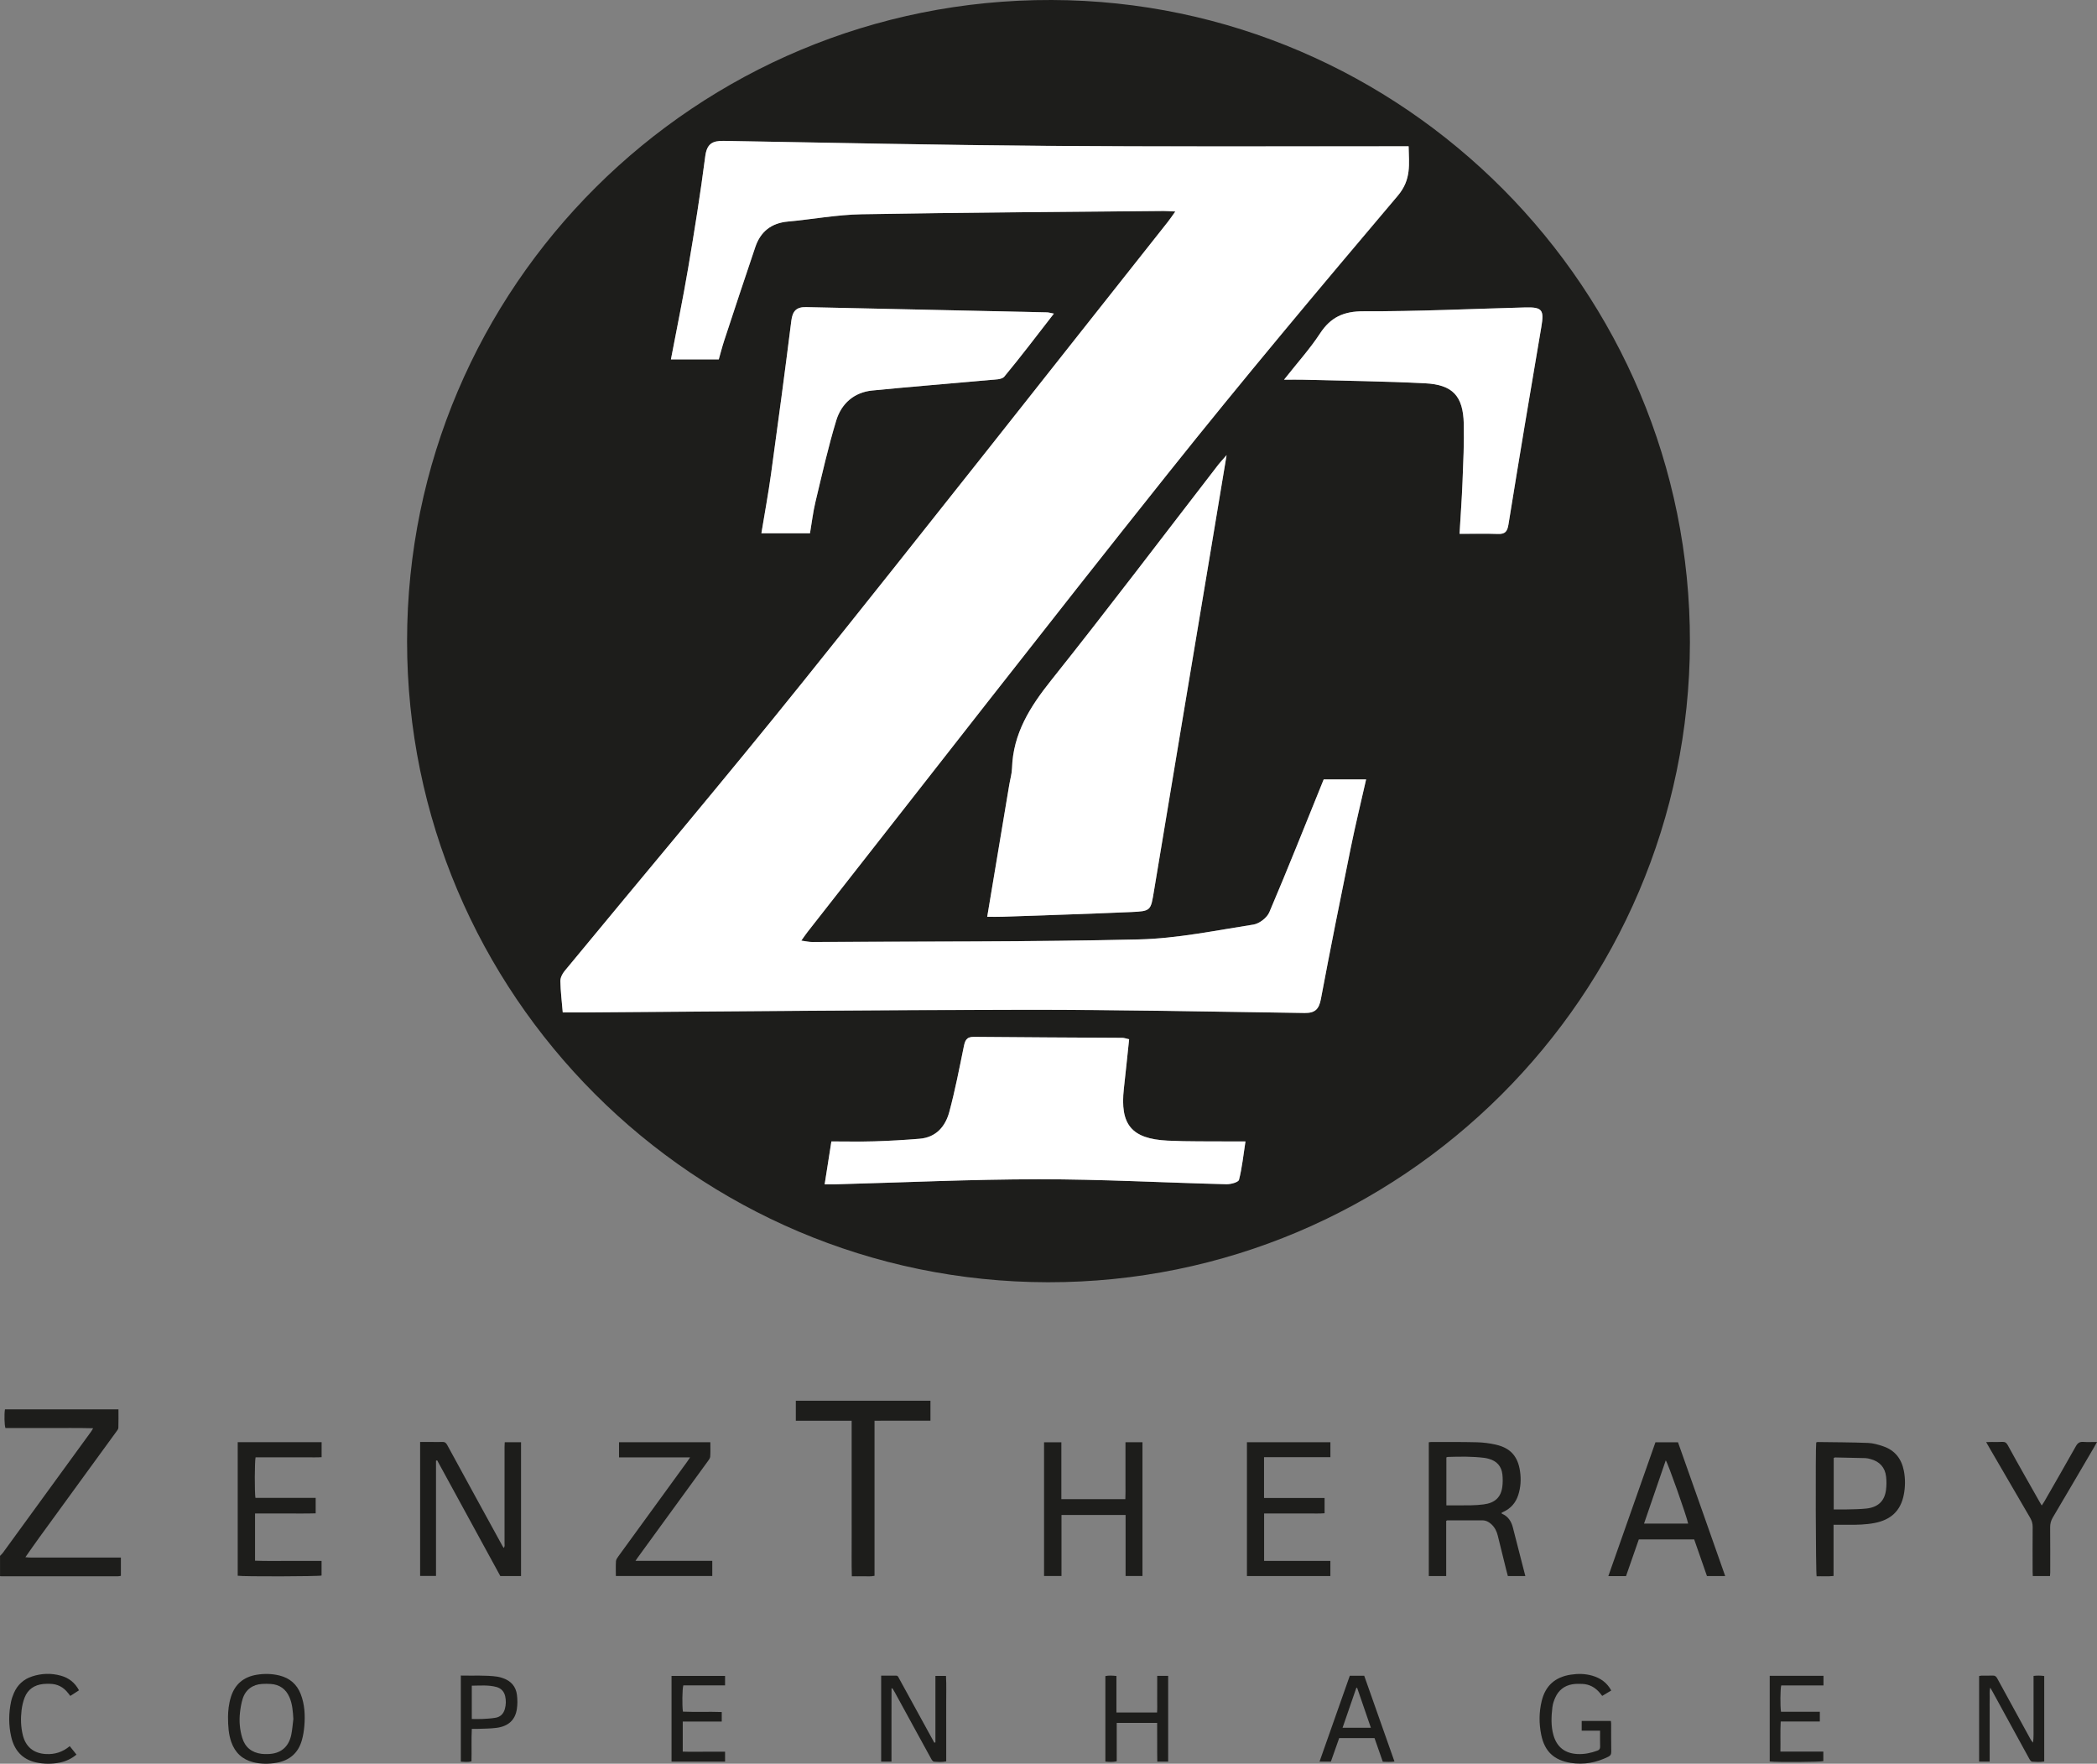
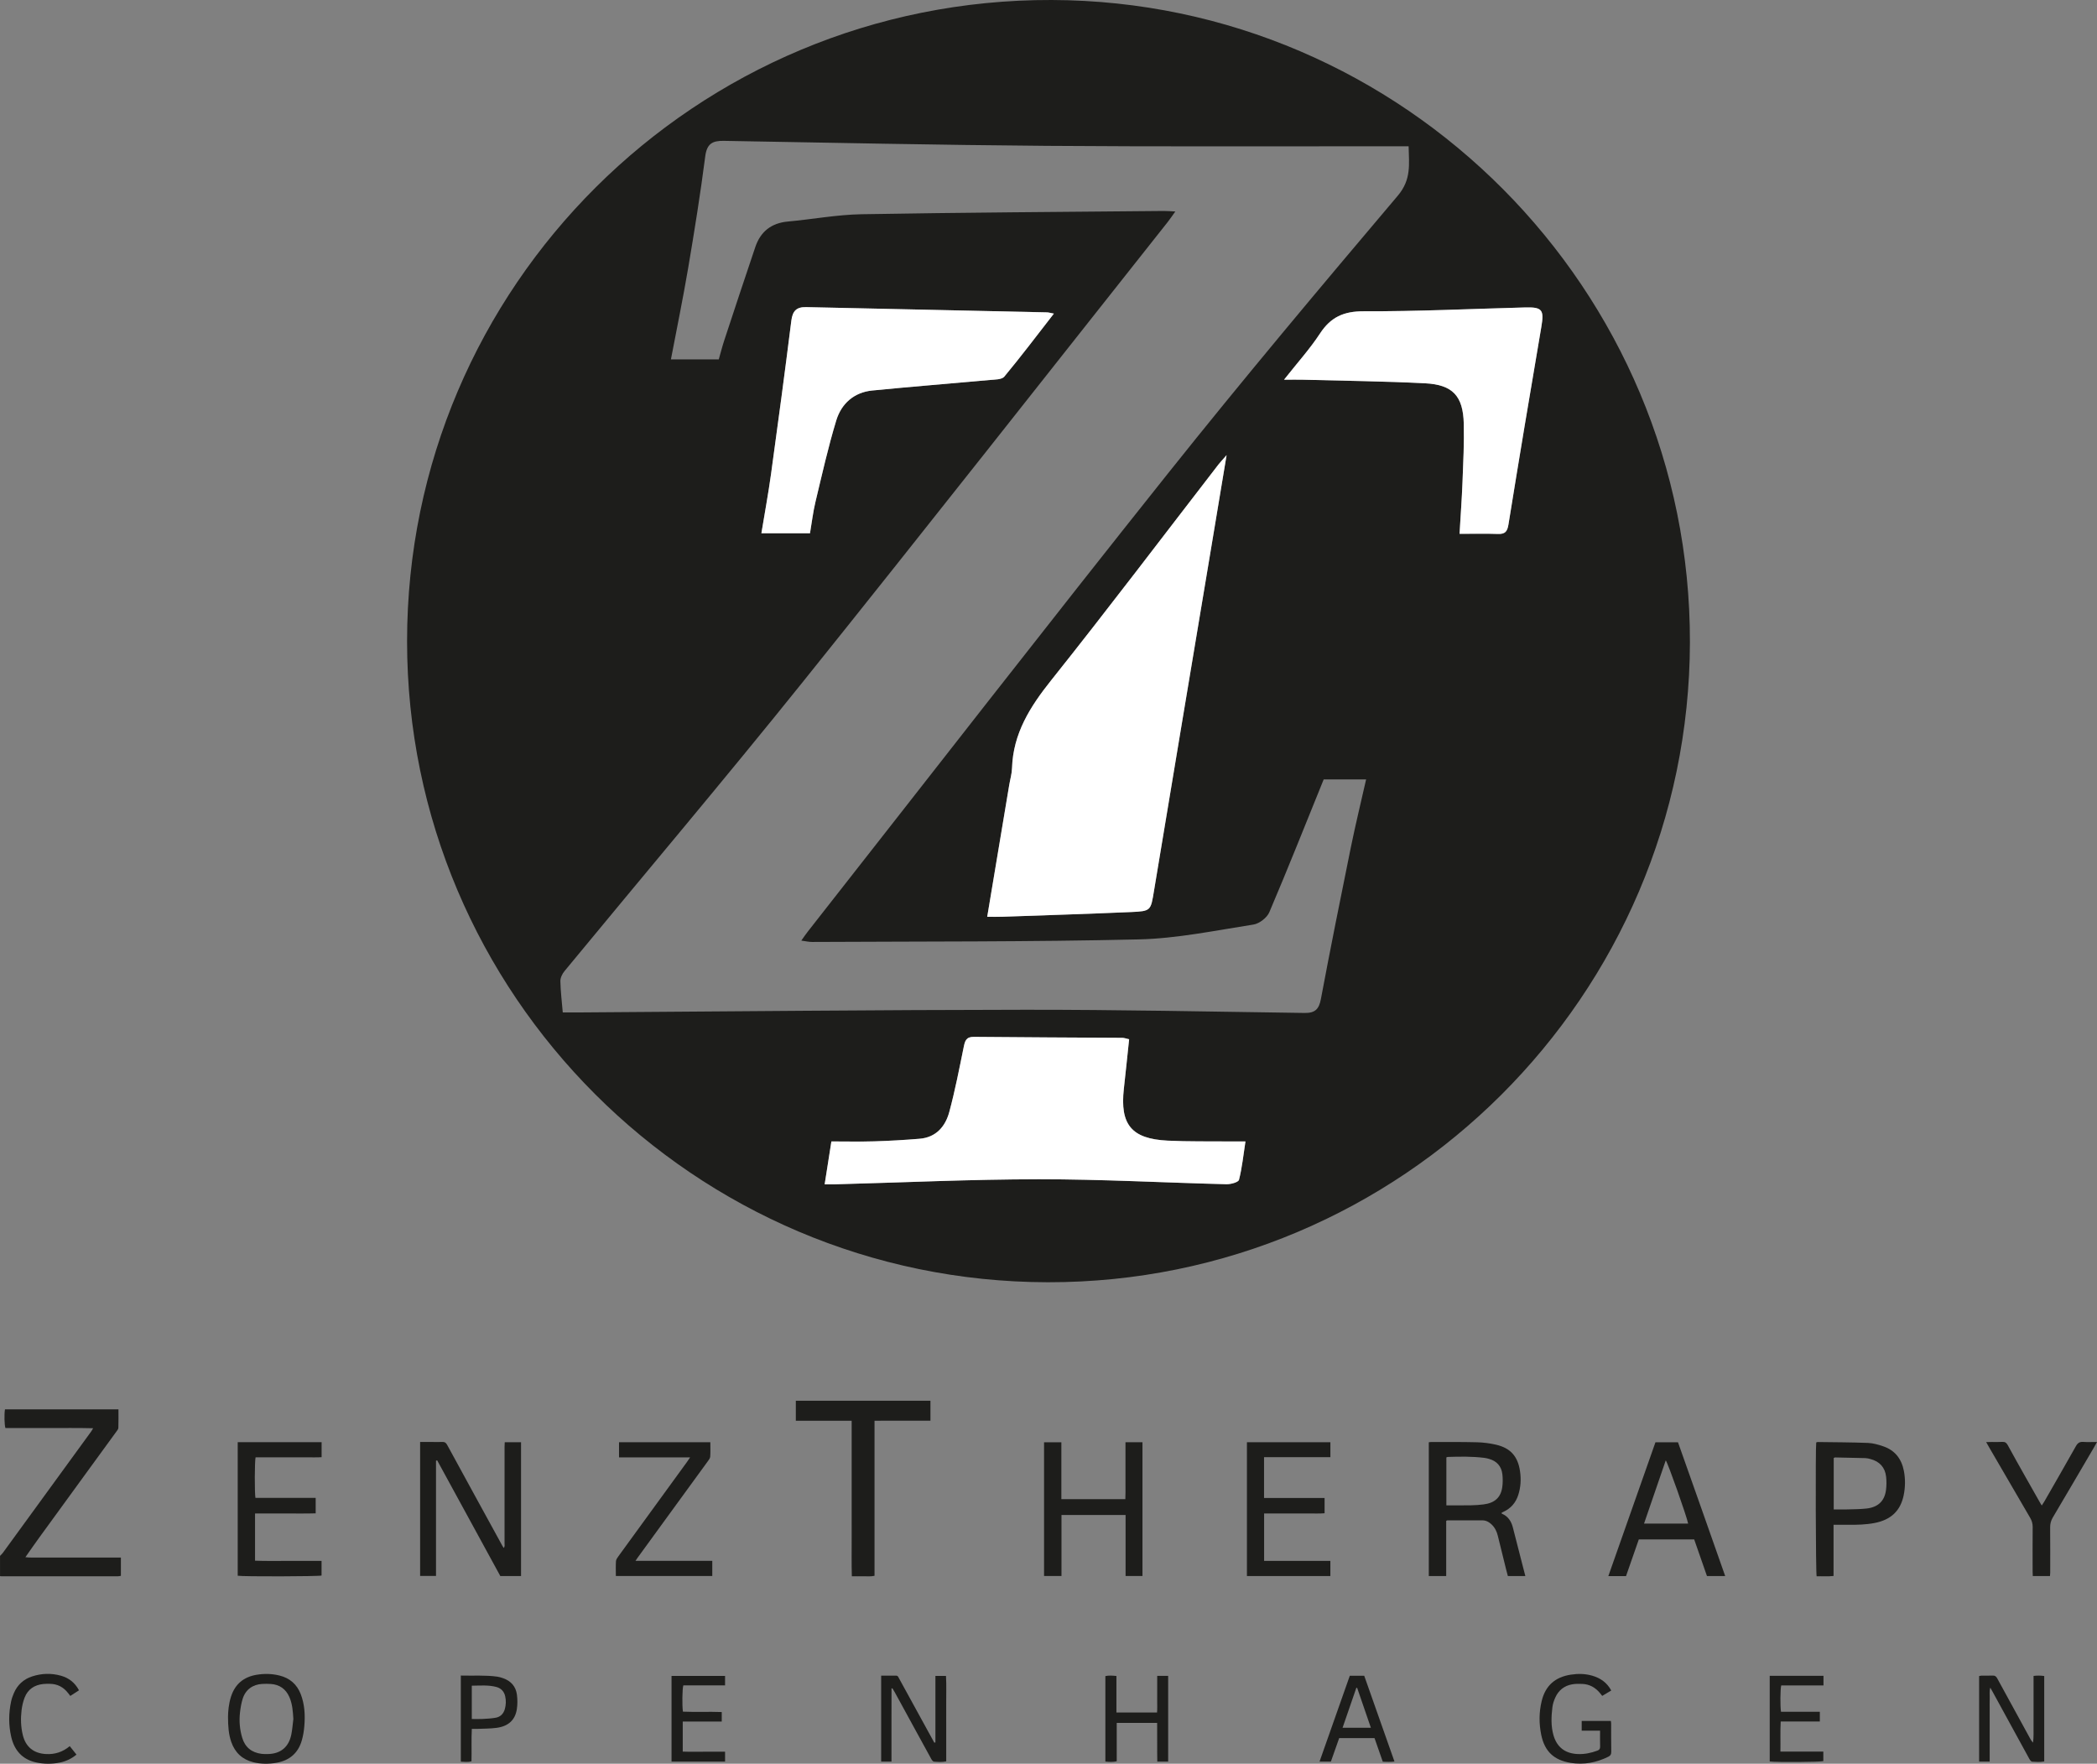
<svg xmlns="http://www.w3.org/2000/svg" id="Calque_2" data-name="Calque 2" viewBox="0 0 2416.94 2032.83">
  <rect x="0" y="0" width="2416.94" height="2032.83" fill="#808080" stroke="none" />
  <defs>
    <style>      .cls-1 {        fill: #fff;      }      .cls-2 {        fill: #1d1d1b;      }    </style>
  </defs>
  <g id="Calque_1-2" data-name="Calque 1">
    <g>
      <g>
        <path class="cls-2" d="m1947.76,740.32c-.9,407.31-332.73,738.06-739.94,737.56-407.46-.5-738.69-331.84-738.64-738.89C469.24,329.92,802.16-1.22,1212.15,0c405.96,1.21,736.5,333.88,735.6,740.31ZM828.42,414.26c2.13-7.45,3.95-14.69,6.28-21.77,11.86-35.98,23.71-71.96,35.87-107.83,6.03-17.77,18.43-27.6,37.55-29.33,28.35-2.57,56.61-7.92,84.97-8.41,116.03-2.02,232.09-2.66,348.13-3.77,3.77-.04,7.54.33,13.43.61-3.78,5.23-6.16,8.82-8.83,12.19-140.04,176.74-279.28,354.11-420.45,529.94-90.13,112.26-183.14,222.21-274.7,333.32-2.59,3.14-4.88,7.75-4.8,11.63.24,11.82,1.71,23.61,2.75,36.04,8.47,0,15.38.04,22.29,0,170.08-1.1,340.16-2.91,510.24-3.06,107.54-.1,215.09,2.15,322.64,3.68,11.87.17,16.44-4.35,18.62-15.97,10.98-58.35,22.65-116.58,34.51-174.77,5.32-26.12,11.66-52.03,17.63-78.46h-48.89c-21.42,52.81-41.41,103.22-62.66,153.09-2.71,6.36-11.51,13.17-18.35,14.23-43.88,6.82-87.91,16.08-132.06,17.1-125.5,2.92-251.08,2.27-376.63,2.95-3.58.02-7.16-.87-12.4-1.55,3.28-4.59,5.18-7.47,7.31-10.17,138.3-176.19,275.66-353.12,415.28-528.26,86.32-108.29,175.42-214.4,264.89-320.12,15.89-18.78,12.88-36.41,12.5-56.97-7.55,0-13.51,0-19.47,0-132.58-.1-265.16.53-397.74-.5-124.06-.96-248.1-3.57-372.14-5.75-13.22-.23-19.49,3.4-21.36,17.97-5.54,43.06-12.44,85.96-19.69,128.77-5.9,34.83-13.06,69.44-19.85,105.14h55.14Zm309.41,642.42c6.54,0,11.93.16,17.31-.03,49.44-1.74,98.88-3.29,148.3-5.43,23.28-1.01,22.82-1.61,26.61-24.47,21.36-128.91,42.96-257.78,64.46-386.67,6.19-37.09,12.34-74.18,19.21-115.47-5.1,5.84-7.44,8.25-9.47,10.89-64.14,83.01-127.4,166.71-192.8,248.71-24.27,30.43-43.79,61.22-45.03,101.17-.2,6.42-2.12,12.77-3.19,19.17-8.38,50.12-16.74,100.24-25.41,152.15Zm-187.36,308.33c5.75,0,8.67.07,11.6,0,78.49-2.09,156.97-5.78,235.46-5.84,72-.05,143.99,3.93,216,5.72,5,.12,13.78-2.25,14.5-5.07,3.56-13.84,4.99-28.23,7.45-44.24-6.93,0-12.33.05-17.73,0-24.01-.24-48.06.26-72.02-.92-41.64-2.06-55.03-18.52-50.4-59.86,2.1-18.77,4.01-37.56,6.07-56.94-3.22-.72-5.54-1.69-7.87-1.7-57.03-.38-114.06-.51-171.09-1.11-9.05-.1-10.28,4.82-11.72,11.86-5.09,24.92-9.94,49.94-16.53,74.48-4.53,16.86-15.18,29.53-34.28,31.11-17.4,1.44-34.85,2.44-52.3,2.97-16.29.49-32.62.11-49.37.11-2.72,17.29-5.1,32.46-7.77,49.44Zm-16.9-750.4c2.14-12.55,3.51-24.49,6.29-36.09,7.54-31.43,14.59-63.06,24-93.95,5.88-19.31,20.39-32.38,41.45-34.47,45.16-4.48,90.42-8.02,135.62-12.15,5.72-.52,13.69-.36,16.59-3.85,19.29-23.24,37.49-47.38,57.15-72.64-4.32-.8-6.13-1.4-7.96-1.44-92.53-2.02-185.07-3.94-277.6-6.05-11.21-.26-15.65,4.52-17.05,15.71-7.38,58.97-15.28,117.88-23.4,176.75-3.1,22.5-7.27,44.85-11.1,68.18h56.01Zm748.66.65c15.61,0,29.99-.35,44.35.13,8.26.28,10.72-2.87,12.03-11,12.24-75.85,24.92-151.62,37.83-227.36,3.4-19.92,1.27-23.23-18.66-22.7-61.98,1.64-123.97,4.64-185.94,4.41-23.05-.09-38.07,6.71-50.47,25.64-11.54,17.64-25.86,33.46-41.44,53.23,10.06,0,15.88-.13,21.69.02,46.96,1.25,93.95,1.74,140.85,4.12,31.86,1.61,43.82,14.66,44.61,46.39.56,22.45-.59,44.96-1.46,67.43-.75,19.32-2.17,38.61-3.4,59.68Z" />
-         <path class="cls-1" d="m828.42,414.26h-55.14c6.79-35.7,13.96-70.32,19.85-105.14,7.25-42.81,14.15-85.72,19.69-128.77,1.87-14.57,8.14-18.2,21.36-17.97,124.04,2.19,248.09,4.79,372.14,5.75,132.57,1.03,265.16.4,397.74.5,5.96,0,11.92,0,19.47,0,.37,20.56,3.39,38.19-12.5,56.97-89.47,105.72-178.57,211.83-264.89,320.12-139.62,175.14-276.98,352.07-415.28,528.26-2.12,2.71-4.02,5.59-7.31,10.17,5.24.68,8.82,1.57,12.4,1.55,125.55-.68,251.13-.04,376.63-2.95,44.15-1.03,88.18-10.29,132.06-17.1,6.84-1.06,15.64-7.87,18.35-14.23,21.25-49.87,41.24-100.28,62.66-153.09h48.89c-5.97,26.43-12.31,52.34-17.63,78.46-11.86,58.18-23.53,116.41-34.51,174.77-2.19,11.61-6.75,16.13-18.62,15.97-107.54-1.53-215.09-3.78-322.64-3.68-170.08.16-340.16,1.96-510.24,3.06-6.91.04-13.83,0-22.29,0-1.04-12.43-2.51-24.22-2.75-36.04-.08-3.88,2.21-8.49,4.8-11.63,91.56-111.11,184.57-221.06,274.7-333.32,141.17-175.83,280.41-353.2,420.45-529.94,2.67-3.37,5.06-6.96,8.83-12.19-5.89-.28-9.66-.65-13.43-.61-116.05,1.11-232.1,1.75-348.13,3.77-28.36.49-56.61,5.84-84.97,8.41-19.12,1.74-31.52,11.56-37.55,29.33-12.17,35.87-24.01,71.86-35.87,107.83-2.33,7.08-4.15,14.32-6.28,21.77Z" />
        <path class="cls-1" d="m1137.83,1056.68c8.67-51.91,17.03-102.03,25.41-152.15,1.07-6.39,2.99-12.75,3.19-19.17,1.23-39.95,20.75-70.73,45.03-101.17,65.4-82,128.66-165.7,192.8-248.71,2.04-2.64,4.37-5.05,9.47-10.89-6.87,41.3-13.02,78.39-19.21,115.47-21.51,128.89-43.1,257.76-64.46,386.67-3.79,22.86-3.33,23.46-26.61,24.47-49.42,2.14-98.86,3.69-148.3,5.43-5.38.19-10.77.03-17.31.03Z" />
        <path class="cls-1" d="m950.47,1365.02c2.67-16.98,5.05-32.15,7.77-49.44,16.75,0,33.07.39,49.37-.11,17.45-.53,34.9-1.53,52.3-2.97,19.11-1.58,29.75-14.25,34.28-31.11,6.59-24.54,11.44-49.56,16.53-74.48,1.44-7.04,2.67-11.96,11.72-11.86,57.03.6,114.06.73,171.09,1.11,2.33.02,4.65.98,7.87,1.7-2.06,19.37-3.97,38.16-6.07,56.94-4.63,41.34,8.76,57.8,50.4,59.86,23.96,1.18,48.01.69,72.02.92,5.4.05,10.79,0,17.73,0-2.46,16-3.89,30.39-7.45,44.24-.73,2.83-9.5,5.2-14.5,5.07-72.01-1.79-144-5.77-216-5.72-78.49.06-156.97,3.75-235.46,5.84-2.92.08-5.84,0-11.6,0Z" />
        <path class="cls-1" d="m933.57,614.61h-56.01c3.83-23.33,8-45.68,11.1-68.18,8.12-58.87,16.03-117.78,23.4-176.75,1.4-11.18,5.83-15.96,17.05-15.71,92.53,2.11,185.06,4.03,277.6,6.05,1.82.04,3.64.64,7.96,1.44-19.65,25.26-37.85,49.41-57.15,72.64-2.9,3.49-10.87,3.32-16.59,3.85-45.2,4.14-90.46,7.68-135.62,12.15-21.05,2.09-35.56,15.16-41.45,34.47-9.41,30.89-16.45,62.51-24,93.95-2.78,11.6-4.15,23.54-6.29,36.09Z" />
        <path class="cls-1" d="m1682.24,615.27c1.23-21.07,2.65-40.36,3.4-59.68.87-22.47,2.01-44.97,1.46-67.43-.79-31.74-12.74-44.78-44.61-46.39-46.9-2.38-93.9-2.87-140.85-4.12-5.81-.15-11.63-.02-21.69-.02,15.58-19.77,29.9-35.6,41.44-53.23,12.39-18.94,27.42-25.73,50.47-25.64,61.97.23,123.96-2.77,185.94-4.41,19.93-.53,22.06,2.78,18.66,22.7-12.91,75.74-25.59,151.51-37.83,227.36-1.31,8.13-3.77,11.28-12.03,11-14.35-.48-28.74-.13-44.35-.13Z" />
      </g>
      <g>
        <path class="cls-2" d="m0,1793.29c1.1-1.16,2.33-2.23,3.27-3.51,33.99-46.65,67.95-93.33,101.9-140.01.65-.89,1.15-1.89,2.2-3.63-17.43-.45-34.24-.2-51.04-.24-16.72-.04-33.45,0-50.08,0-1.19-3.62-1.48-15.73-.53-21.53h130.81c0,7.26.13,14.33-.11,21.39-.05,1.42-1.32,2.9-2.25,4.19-10.19,14.04-20.43,28.04-30.64,42.07-19.66,27-39.33,53.99-58.94,81.02-5.04,6.94-9.9,14.01-15.33,21.72,5,.64,9.46.34,13.88.41,4.55.07,9.1.02,13.66.02,4.55,0,9.1,0,13.66,0h27.8c4.55,0,9.1,0,13.66,0,4.55,0,9.1,0,13.66.01,4.51,0,9.01,0,13.75,0v21.05c-1.1.18-2.17.5-3.23.5-44.87.02-89.75.01-134.62,0-.48,0-.97-.09-1.45-.13,0-7.78,0-15.55,0-23.33Z" />
        <path class="cls-2" d="m1072.4,1614.43v23.01c-21.55.09-42.76,0-64.45.06v178.73c-4.57,1.03-8.77.41-12.91.52-4.21.11-8.43.02-13.24.02-.42-15.12-.14-29.95-.19-44.77-.05-14.9-.01-29.8-.01-44.71v-44.71c0-14.85,0-29.71,0-45.05h-64.35v-23.11h155.15Z" />
        <path class="cls-2" d="m502.53,1683.54v132.85h-18.31v-154.41c5.11,0,9.95,0,14.78,0,3.58,0,7.16.14,10.73-.05,2.79-.14,4.26.86,5.65,3.4,21.15,38.86,42.44,77.64,63.7,116.44.38.69.83,1.34,1.46,2.35,1.52-1.72.98-3.51.98-5.08.03-18.47,0-36.94,0-55.4,0-18.79,0-37.58.01-56.38,0-1.58.13-3.16.21-5h18.79v154.27h-23.87c-24.26-44.43-48.54-88.91-72.81-133.38-.44.13-.88.27-1.32.4Z" />
        <path class="cls-2" d="m1666.85,1816.52h-20.06v-154.2c1.09-.13,2.03-.33,2.96-.33,17.55.06,35.12-.12,52.66.33,7.26.19,14.61,1.13,21.69,2.75,16.73,3.83,25.25,13.36,27.8,30.33,1.41,9.39.92,18.73-2.06,27.84-2.93,8.95-8.63,15.46-17.27,19.35-.58.26-1.15.57-1.7.89-.12.07-.15.27-.23.41.12.25.18.66.38.74,7.08,2.94,10.77,8.65,12.62,15.69,3.37,12.83,6.59,25.7,9.88,38.55,1.48,5.77,2.98,11.53,4.56,17.65h-20.15c-.67-2.51-1.36-4.98-1.97-7.47-3.23-13.03-6.44-26.07-9.65-39.11-1.23-4.98-3.41-9.42-7.2-12.98-2.94-2.77-6.37-4.63-10.43-4.66-13.49-.1-26.98-.04-40.46-.02-.29,0-.58.24-1.37.59v63.65Zm.19-81.51c9.9,0,19.15.11,28.39-.05,4.86-.08,9.74-.42,14.56-1.03,12.82-1.62,19.86-8.04,21.5-20.03.65-4.76.66-9.72.13-14.5-1.04-9.52-6.54-15.57-15.86-18.06-1.56-.42-3.15-.82-4.75-1.02-14.06-1.78-28.17-1.56-42.29-1.1-.46.01-.91.27-1.67.51v55.27Z" />
        <path class="cls-2" d="m1223.3,1727.88h73.74c.3-5.58.13-11.02.16-16.44.03-5.51,0-11.01,0-16.52,0-5.34,0-10.69,0-16.03,0-5.46,0-10.91,0-16.64h19.58v154.19h-19.46v-70.34h-73.88v70.32h-20.1v-154.09h19.95v65.55Z" />
        <path class="cls-2" d="m1988.42,1816.51h-21.02c-4.91-14.06-9.8-28.09-14.74-42.25h-63.81c-4.83,13.87-9.76,28.02-14.74,42.3h-20.39c18.16-51.56,36.19-102.76,54.31-154.25h25.98c18.17,51.03,36.13,102.46,54.4,154.2Zm-42.71-60.47c-1.58-8.25-23.3-69.77-25.81-72.87-8.34,24.29-16.6,48.35-25.03,72.87h50.83Z" />
        <path class="cls-2" d="m363.84,1726.41v17.83c-11.83.36-23.5.11-35.15.15-11.49.05-22.98.01-34.73.01v54.41c12.94.51,25.72.18,38.49.24,12.64.06,25.27.01,38.18.01v16.85c-3.4,1.06-90.4,1.33-96.65.23v-153.93h96.71v17.29c-6.23.43-12.51.09-18.76.15-6.5.06-13.01.01-19.51.01-6.34,0-12.68,0-19.03,0-6.31,0-12.62,0-18.82,0-1.1,4.19-1.22,40.7-.17,46.73h69.45Z" />
        <path class="cls-2" d="m1456.9,1679.46v47.05c11.76,0,23.39,0,35.01,0s22.99,0,34.76,0v17.62c-5.82.5-11.62.21-17.4.26-5.85.05-11.7.01-17.56.01-5.69,0-11.38,0-17.07,0h-17.67v54.66h76.37v17.46h-96.16v-154.22h96.19v17.16h-76.47Z" />
        <path class="cls-2" d="m2113.3,1757.43v58.98c-6.78.75-13.19.16-19.51.36-1.03-3.72-1.42-145.79-.48-154.24.51-.15,1.1-.5,1.69-.49,19.34.27,38.69.29,58.01,1.04,5.89.23,11.87,1.96,17.51,3.88,13.53,4.59,21.17,14.52,23.82,28.3,1.79,9.32,1.7,18.72-.2,28.02-3.66,18.02-14.7,28.43-33.48,32.06-10.12,1.96-20.34,2.16-30.59,2.1-5.33-.03-10.66,0-16.76,0Zm.2-17.69c5.58,0,10.59.11,15.59-.03,7.3-.21,14.63-.22,21.87-.99,13.48-1.43,21.06-8.48,22.77-21.24.68-5.08.71-10.37.15-15.47-1.18-10.75-7.61-17.68-18.09-20.37-1.88-.48-3.81-1.01-5.73-1.07-11.68-.34-23.36-.55-35.04-.77-.43,0-.87.35-1.53.64v59.29Z" />
        <path class="cls-2" d="m732.45,1798.99h88.5v17.46h-111.13c0-5.84-.24-11.49.13-17.1.12-1.9,1.54-3.87,2.75-5.54,13.3-18.39,26.68-36.73,40.04-55.08,13.07-17.96,26.13-35.92,39.18-53.89,1.01-1.39,1.94-2.84,3.48-5.12h-81.92v-17.47h105.24c0,5.74.25,11.22-.14,16.65-.13,1.88-1.67,3.79-2.87,5.45-16.96,23.35-33.97,46.66-50.96,69.99-10.02,13.76-20.03,27.53-30.04,41.3-.56.77-1.07,1.58-2.27,3.35Z" />
        <path class="cls-2" d="m2416.94,1661.98c-1.36,2.46-2.23,4.14-3.19,5.77-15.9,27.13-31.76,54.28-47.79,81.33-2.16,3.65-3.06,7.27-3.02,11.47.16,17.33.1,34.67.09,52,0,1.25-.18,2.5-.3,3.98h-19.79c-.07-1.66-.2-3.36-.2-5.06-.01-17.17-.1-34.35.06-51.52.04-3.91-.96-7.22-2.89-10.54-15.78-27.01-31.49-54.06-47.21-81.1-1.04-1.79-2.05-3.61-3.51-6.2,2.67-.05,4.67-.12,6.66-.13,3.9-.03,7.82.18,11.7-.1,3.21-.24,4.98.91,6.51,3.74,6.48,11.97,13.2,23.81,19.87,35.68,5.8,10.31,11.66,20.59,17.5,30.88.47.83.99,1.64,1.82,3,1.25-1.94,2.35-3.48,3.28-5.11,12.09-21.09,24.23-42.16,36.14-63.35,2.01-3.58,4.29-5.11,8.42-4.82,4.95.35,9.95.08,15.83.08Z" />
        <path class="cls-2" d="m2293.23,2030.38h-12.16v-98.6c.89-.16,1.95-.5,3.01-.51,4.23-.05,8.46.13,12.68-.05,2.69-.12,3.99,1.02,5.23,3.31,12.6,23.22,25.33,46.36,38.03,69.52.84,1.54,1.79,3.02,3.18,4.46.92-6.38.52-12.74.6-19.07.08-6.32.02-12.64.02-18.95s0-12.96,0-19.44c0-6.31,0-12.62,0-19.44,4.14-.48,8.07-.5,12.29.12v98.46c-4.68.89-9.37.49-13.99.25-1.11-.06-2.42-1.87-3.14-3.16-6.29-11.33-12.46-22.74-18.68-34.11-8.01-14.65-16.02-29.29-24.03-43.93-.61-1.11-1.26-2.21-2.33-4.09-1.27,4.67-.47,8.6-.63,12.45-.17,4.04-.06,8.1-.06,12.15s0,8.1,0,12.15c0,3.89,0,7.78,0,11.66,0,4.05,0,8.1,0,12.15,0,4.05,0,8.1,0,12.15,0,4.02,0,8.05,0,12.53Z" />
        <path class="cls-2" d="m1078.13,2008.26v-76.67h12.19c.65,10.89.15,21.82.25,32.72.1,10.85.02,21.7.02,32.56s0,21.97,0,33.2c-4.95,1.07-9.63.63-14.24.32-1.12-.07-2.39-1.96-3.11-3.27-5.82-10.48-11.53-21.03-17.28-31.55-8.31-15.21-16.62-30.43-24.95-45.64-.76-1.38-1.63-2.7-2.46-4.05-.33.06-.67.11-1,.17-.02,13.95-.04,27.89-.05,41.84,0,14.05,0,28.1,0,42.44h-11.89v-99.02c5.73,0,11.53,0,17.32,0,2.12,0,2.52,1.76,3.28,3.13,10.99,20.03,21.97,40.07,32.95,60.1,2.55,4.66,5.12,9.31,7.68,13.97l1.3-.25Z" />
        <path class="cls-2" d="m262.81,1978.81c.06-6.47.77-14.97,3.43-23.25,4.68-14.57,14.66-22.83,29.69-25.29,8.77-1.43,17.47-1.25,26.1.87,11.91,2.92,20.18,10.08,24.59,21.47,4.6,11.89,5.18,24.32,4.15,36.82-.45,5.45-1.34,10.95-2.82,16.21-4.12,14.65-13.97,23.34-28.99,26.04-9.05,1.63-18.2,1.61-27.09-.6-12.57-3.13-21.04-11.08-25.31-23.34-3.02-8.68-3.73-17.69-3.75-28.93Zm75.3,2.49c-.51-8.69-1.05-17.26-4.57-25.29-4.07-9.29-11.26-14.43-21.45-15.13-3.24-.22-6.51-.2-9.75-.04-10.96.55-19.24,6.52-22.58,16.96-1.66,5.19-2.55,10.7-3.16,16.13-1.1,9.74-.28,19.43,2.53,28.85,3.31,11.13,11,17.25,22.48,18.67,2.25.28,4.55.24,6.82.21,14.68-.17,24.23-7.74,27.25-22.12,1.26-5.99,1.65-12.15,2.43-18.24Z" />
        <path class="cls-2" d="m1857.08,1948.41c-3.56,2.13-6.87,4.11-10.4,6.23-1.02-1.28-1.89-2.42-2.81-3.52-5.28-6.25-11.93-9.97-20.2-10.3-3.88-.15-7.86-.2-11.66.48-9.11,1.62-15.7,6.88-19.45,15.28-1.57,3.51-2.86,7.32-3.31,11.1-1.28,10.79-1.81,21.63,1.24,32.28,3.94,13.75,13.33,20.98,27.68,21.69,7.94.39,15.49-1.18,22.88-3.91,2.27-.84,3.28-2.12,3.2-4.68-.18-5.94-.06-11.9-.06-18.32h-21.17v-11.27h33.62c.12,1.18.32,2.25.32,3.32.04,10.69-.05,21.38.14,32.06.05,2.98-.82,4.64-3.58,5.99-13.67,6.7-27.96,9.43-43.05,7.02-19.37-3.09-30.14-13.16-34.08-32.3-2.67-12.98-2.62-26.08.52-39.03,4.31-17.75,15.53-27.66,33.71-30.4,8.33-1.26,16.56-1.11,24.62,1.23,9.37,2.71,16.92,7.94,21.84,17.05Z" />
        <path class="cls-2" d="m1333.76,1931.53h12.63v98.82h-12.53c-.28-14.69.03-29.48-.17-44.57h-46.58v44.19c-4.55,1.09-8.64.72-13.09.36v-98.53c4.02-.87,8.12-.57,12.75-.11v42.08h46.81c.39-4.46.13-9.1.17-13.72.05-4.7.01-9.39.01-14.09s0-9.33,0-14.43Z" />
        <path class="cls-2" d="m1555.72,1931.44h16.65c11.55,32.75,23.11,65.52,34.85,98.83-4.65.63-8.92.33-13.47.22-3.15-9.02-6.29-17.99-9.52-27.23h-40.72c-3.15,8.92-6.32,17.9-9.56,27.08h-13.09c11.71-33.22,23.26-65.99,34.86-98.89Zm8.48,13.91c-.31,0-.62,0-.93,0-5.24,15.18-10.47,30.37-15.86,46.01h32.62c-5.36-15.59-10.59-30.8-15.82-46.01Z" />
        <path class="cls-2" d="m2039.72,1931.49h61.98v11.09h-48.71c-1.12,3.98-1.28,24.14-.25,30.37h44.74v11.22h-45.1c-.62,11.73-.11,22.95-.33,34.68h49.46v10.96c-3.1,1.02-53.48,1.43-61.79.39v-98.71Z" />
        <path class="cls-2" d="m835.7,2030.36h-61.71v-98.74h61.7v10.88h-48.11c-1.24,3.85-1.49,23.33-.47,30.29,14.73.65,29.6-.12,44.75.45v10.99h-44.95v34.62c7.98.31,16.03.09,24.07.13,8.11.04,16.21,0,24.71,0v11.39Z" />
        <path class="cls-2" d="m531.13,1931.19c14.32.39,28.29-.67,42.18,1.3,2.23.32,4.44,1.01,6.57,1.76,9.09,3.2,14.71,9.59,15.92,19.08.69,5.4.73,11.07-.08,16.45-1.89,12.58-9.73,19.86-23.35,21.68-7.37.98-14.9.86-22.35,1.2-1.91.09-3.84.01-6.22.01-.67,12.63-.04,24.87-.39,37.37-3.99,1.14-7.96.52-12.28.39v-99.23Zm12.65,50.07c4.44,0,8.33.17,12.21-.04,5.18-.29,10.4-.51,15.48-1.45,5.35-.99,8.83-4.55,10.36-9.85,1.42-4.93,1.54-9.96.43-14.9-1.23-5.46-4.72-9.24-10.22-10.7-9.22-2.44-18.61-1.54-28.26-1.45v38.4Z" />
        <path class="cls-2" d="m88.16,2022.29c-5.95,4.88-12.11,7.69-18.86,9.11-9.35,1.96-18.8,1.91-28.06-.17-15.81-3.55-24.8-14.12-28.31-29.41-3.12-13.58-3.04-27.31-.09-40.95.71-3.29,1.89-6.54,3.24-9.64,4.1-9.42,11.11-15.83,20.92-19.04,10.94-3.57,22.06-3.94,33.12-.85,9.11,2.54,16.19,7.91,20.93,16.86-3.35,2.17-6.55,4.24-10.03,6.48-.93-1.21-1.7-2.18-2.45-3.17-5.36-7.03-12.41-10.74-21.32-10.79-2.44-.01-4.89-.04-7.31.2-10.23,1.05-17.84,6.04-21.58,15.71-1.79,4.62-2.91,9.62-3.51,14.55-1.15,9.52-.87,19.07,1.4,28.47,3.33,13.77,12.49,21.21,26.62,22,10.21.57,19.23-2.22,27.5-9.1,2.6,3.26,5.08,6.36,7.76,9.73Z" />
      </g>
    </g>
  </g>
</svg>